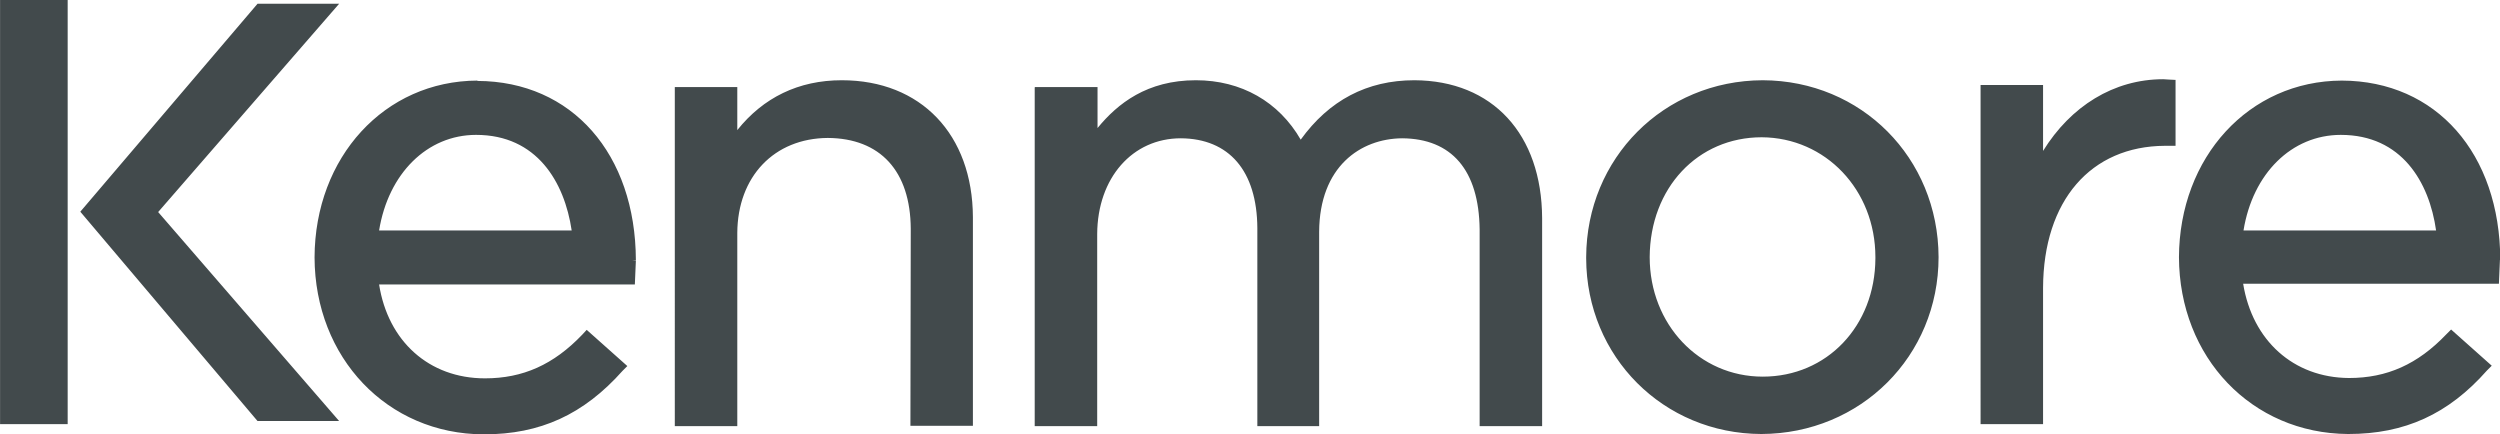
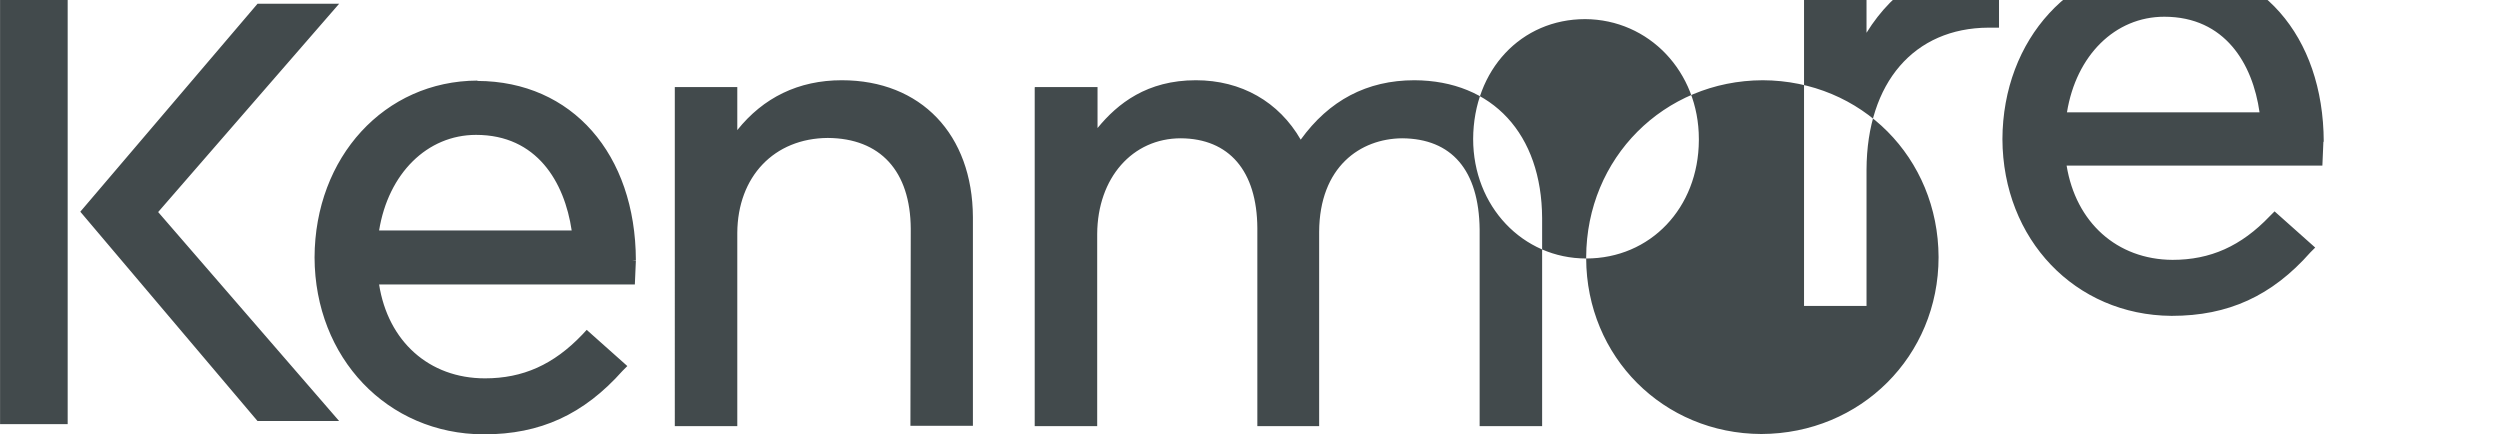
<svg xmlns="http://www.w3.org/2000/svg" xml:space="preserve" width="7.402in" height="1.285in" style="shape-rendering:geometricPrecision; text-rendering:geometricPrecision; image-rendering:optimizeQuality; fill-rule:evenodd; clip-rule:evenodd" viewBox="0 0 7.321 1.271">
  <defs>
    <style type="text/css">
   
    .fil0 {fill:#424A4C}
   
  </style>
  </defs>
  <g id="Layer_x0020_1">
-     <path class="fil0" d="M0.463 0.621l0.53 -0.61 -0.239 0 -0.519 0.609 0.519 0.613 0.239 0 -0.53 -0.612zm-0.265 0.621l0 -1.242 -0.198 0 0 1.242 0.198 0zm1.2 -1.006c-0.272,0.001 -0.476,0.224 -0.477,0.518 0.001,0.294 0.213,0.517 0.495,0.518l0.001 0c0.165,0 0.292,-0.058 0.406,-0.186l0.006 -0.006 0.008 -0.008 -0.119 -0.106 -0.013 0.014c-0.084,0.088 -0.174,0.128 -0.285,0.128 -0.164,0 -0.284,-0.109 -0.31,-0.275l0.749 0 0.003 -0.07 -0.011 -0.001 0.011 0c-0.001,-0.311 -0.187,-0.524 -0.464,-0.525zm0.276 0.439l-0.564 0c0.027,-0.167 0.141,-0.28 0.284,-0.28 0.178,0 0.259,0.138 0.28,0.28zm0.302 -0.419l1.5575e-005 0.992 0.183 0 0 -0.566c0.001,-0.165 0.108,-0.277 0.265,-0.278 0.154,0.001 0.242,0.097 0.243,0.266l-0.001 0.577 0.183 0 0 -0.611c-0.001,-0.242 -0.152,-0.401 -0.384,-0.401 -0.127,0 -0.23,0.051 -0.306,0.146l0 -0.126 -0.183 0zm1.054 0l0 0.992 0.183 0 0 -0.563c0.001,-0.164 0.103,-0.28 0.245,-0.28 0.141,0.001 0.223,0.095 0.224,0.263l0 0.58 0.181 0 0 -0.569c0.001,-0.191 0.121,-0.273 0.243,-0.274 0.145,0.001 0.225,0.093 0.227,0.267l0 0.576 0.183 0 0 -0.609c-0.001,-0.246 -0.145,-0.403 -0.374,-0.404 -0.139,0 -0.25,0.059 -0.333,0.174 -0.064,-0.111 -0.174,-0.174 -0.307,-0.174 -0.143,0 -0.229,0.068 -0.288,0.14l0 -0.12 -0.183 0zm1.615 0.501c0.001,0.288 0.226,0.513 0.513,0.514 0.291,-0.001 0.519,-0.228 0.519,-0.518 -0.001,-0.291 -0.226,-0.517 -0.515,-0.518 -0.29,0.001 -0.516,0.228 -0.517,0.518l0 0.004zm0.517 0.346c-0.186,0 -0.331,-0.153 -0.331,-0.35 0.001,-0.203 0.141,-0.351 0.328,-0.351 0.187,0.001 0.333,0.154 0.333,0.351l0 0.004c-0.001,0.198 -0.142,0.346 -0.33,0.346zm0.638 -0.853l1.16813e-005 0.992 0.183 0 0 -0.399c0.001,-0.256 0.14,-0.415 0.357,-0.416l0.031 0 0 -0.193 -0.02 -0.001 -0.016 -0.001c-0.145,0 -0.271,0.079 -0.352,0.21l0 -0.193 -0.183 0zm0.581 0.503c0.001,0.294 0.213,0.516 0.495,0.518l0.001 0c0.165,0 0.293,-0.058 0.406,-0.186l0.006 -0.006 0.008 -0.008 -0.119 -0.106 -0.014 0.014c-0.084,0.088 -0.174,0.128 -0.285,0.128 -0.163,-0.001 -0.283,-0.11 -0.31,-0.276l0.749 0 0.003 -0.07 0.001 0c-0.001,-0.311 -0.187,-0.524 -0.464,-0.525 -0.272,0.001 -0.476,0.224 -0.477,0.518zm0.753 -0.078l-0.564 0c0.027,-0.167 0.141,-0.28 0.285,-0.28 0.178,0 0.259,0.138 0.279,0.28z" />
+     <path class="fil0" d="M0.463 0.621l0.53 -0.61 -0.239 0 -0.519 0.609 0.519 0.613 0.239 0 -0.53 -0.612zm-0.265 0.621l0 -1.242 -0.198 0 0 1.242 0.198 0zm1.2 -1.006c-0.272,0.001 -0.476,0.224 -0.477,0.518 0.001,0.294 0.213,0.517 0.495,0.518l0.001 0c0.165,0 0.292,-0.058 0.406,-0.186l0.006 -0.006 0.008 -0.008 -0.119 -0.106 -0.013 0.014c-0.084,0.088 -0.174,0.128 -0.285,0.128 -0.164,0 -0.284,-0.109 -0.31,-0.275l0.749 0 0.003 -0.07 -0.011 -0.001 0.011 0c-0.001,-0.311 -0.187,-0.524 -0.464,-0.525zm0.276 0.439l-0.564 0c0.027,-0.167 0.141,-0.28 0.284,-0.28 0.178,0 0.259,0.138 0.28,0.28zm0.302 -0.419l1.5575e-005 0.992 0.183 0 0 -0.566c0.001,-0.165 0.108,-0.277 0.265,-0.278 0.154,0.001 0.242,0.097 0.243,0.266l-0.001 0.577 0.183 0 0 -0.611c-0.001,-0.242 -0.152,-0.401 -0.384,-0.401 -0.127,0 -0.23,0.051 -0.306,0.146l0 -0.126 -0.183 0zm1.054 0l0 0.992 0.183 0 0 -0.563c0.001,-0.164 0.103,-0.28 0.245,-0.28 0.141,0.001 0.223,0.095 0.224,0.263l0 0.58 0.181 0 0 -0.569c0.001,-0.191 0.121,-0.273 0.243,-0.274 0.145,0.001 0.225,0.093 0.227,0.267l0 0.576 0.183 0 0 -0.609c-0.001,-0.246 -0.145,-0.403 -0.374,-0.404 -0.139,0 -0.25,0.059 -0.333,0.174 -0.064,-0.111 -0.174,-0.174 -0.307,-0.174 -0.143,0 -0.229,0.068 -0.288,0.14l0 -0.12 -0.183 0zm1.615 0.501c0.001,0.288 0.226,0.513 0.513,0.514 0.291,-0.001 0.519,-0.228 0.519,-0.518 -0.001,-0.291 -0.226,-0.517 -0.515,-0.518 -0.29,0.001 -0.516,0.228 -0.517,0.518l0 0.004zc-0.186,0 -0.331,-0.153 -0.331,-0.35 0.001,-0.203 0.141,-0.351 0.328,-0.351 0.187,0.001 0.333,0.154 0.333,0.351l0 0.004c-0.001,0.198 -0.142,0.346 -0.33,0.346zm0.638 -0.853l1.16813e-005 0.992 0.183 0 0 -0.399c0.001,-0.256 0.14,-0.415 0.357,-0.416l0.031 0 0 -0.193 -0.02 -0.001 -0.016 -0.001c-0.145,0 -0.271,0.079 -0.352,0.21l0 -0.193 -0.183 0zm0.581 0.503c0.001,0.294 0.213,0.516 0.495,0.518l0.001 0c0.165,0 0.293,-0.058 0.406,-0.186l0.006 -0.006 0.008 -0.008 -0.119 -0.106 -0.014 0.014c-0.084,0.088 -0.174,0.128 -0.285,0.128 -0.163,-0.001 -0.283,-0.11 -0.31,-0.276l0.749 0 0.003 -0.07 0.001 0c-0.001,-0.311 -0.187,-0.524 -0.464,-0.525 -0.272,0.001 -0.476,0.224 -0.477,0.518zm0.753 -0.078l-0.564 0c0.027,-0.167 0.141,-0.28 0.285,-0.28 0.178,0 0.259,0.138 0.279,0.28z" />
  </g>
</svg>